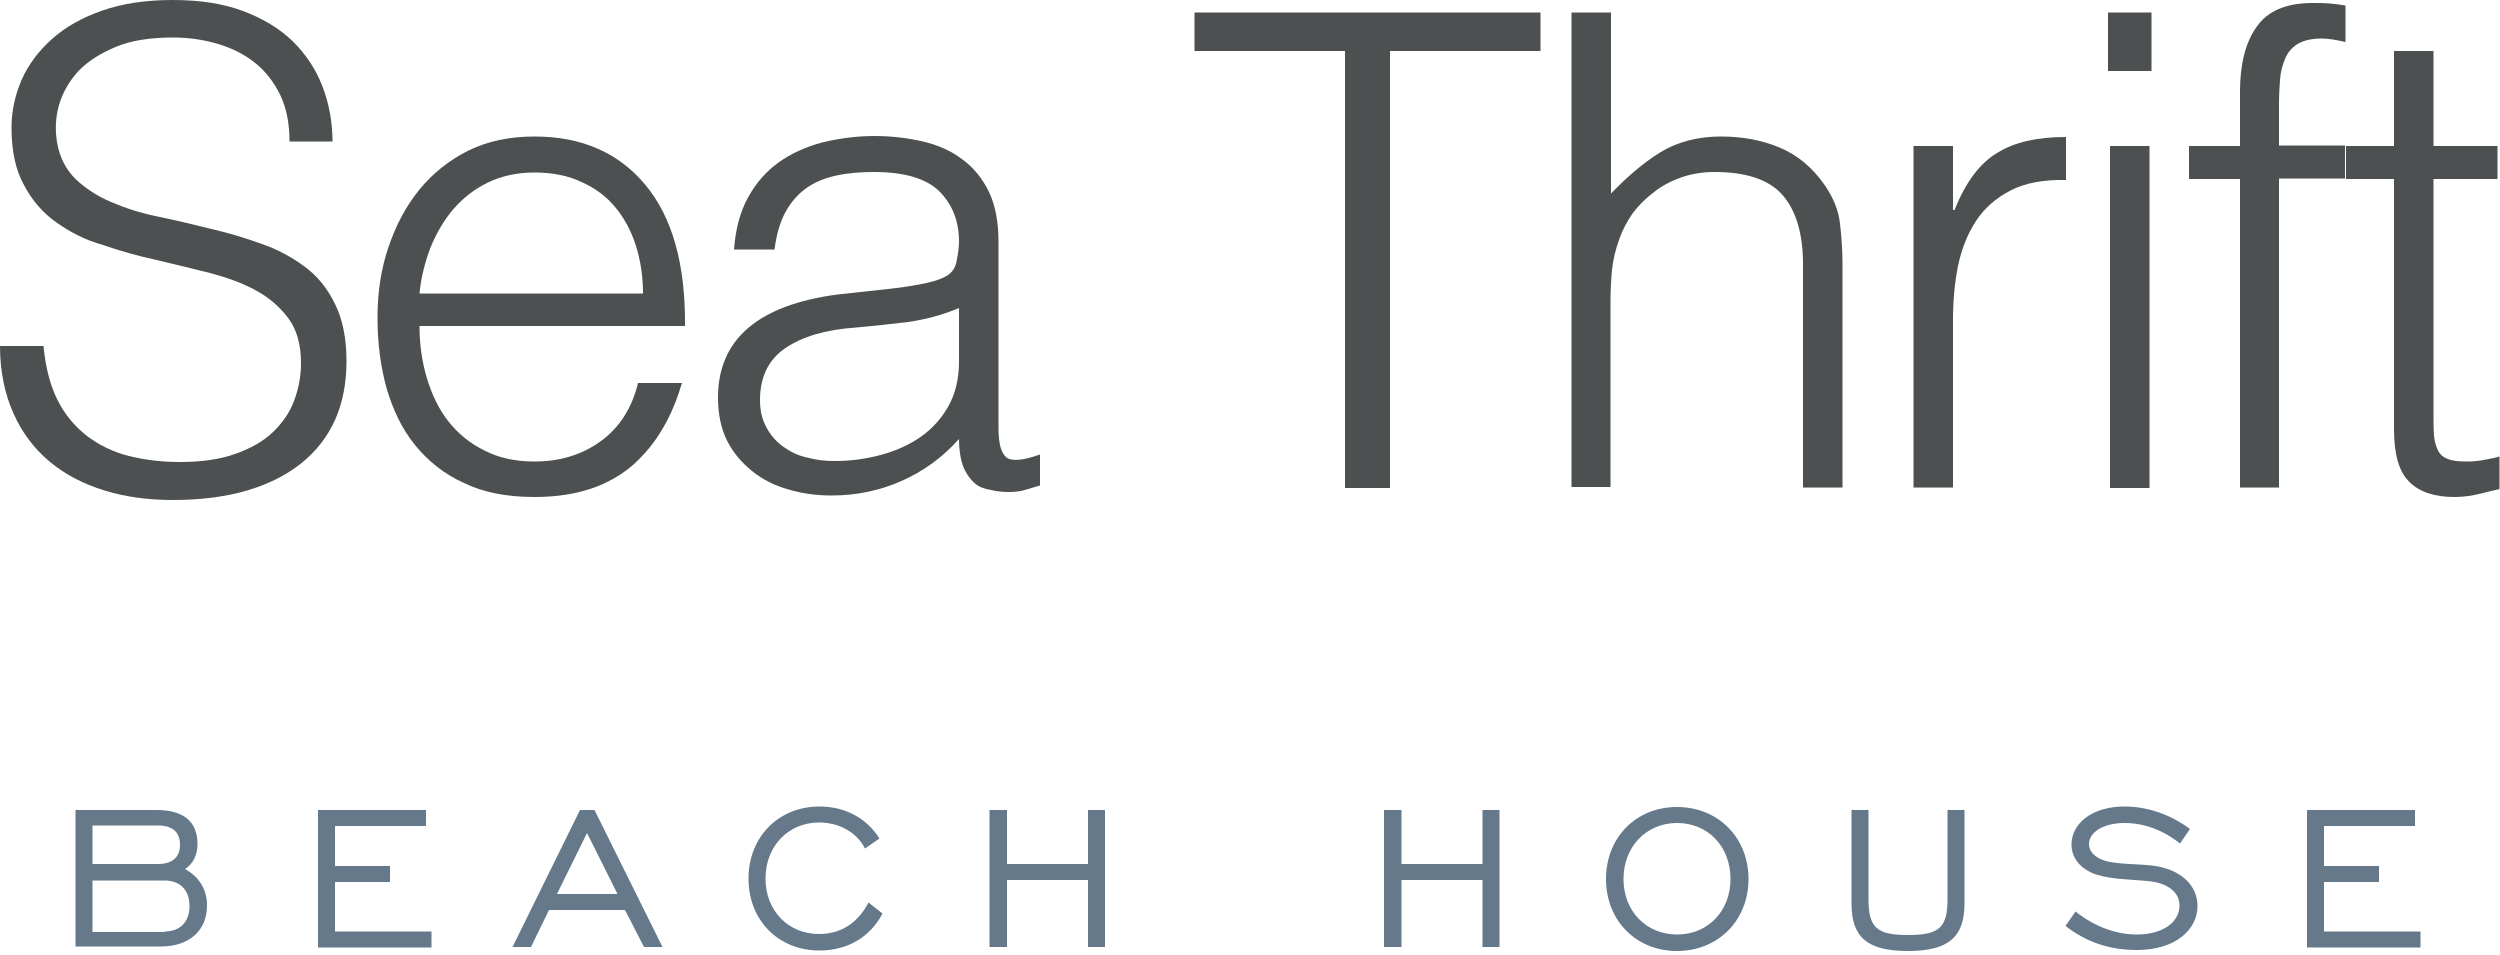
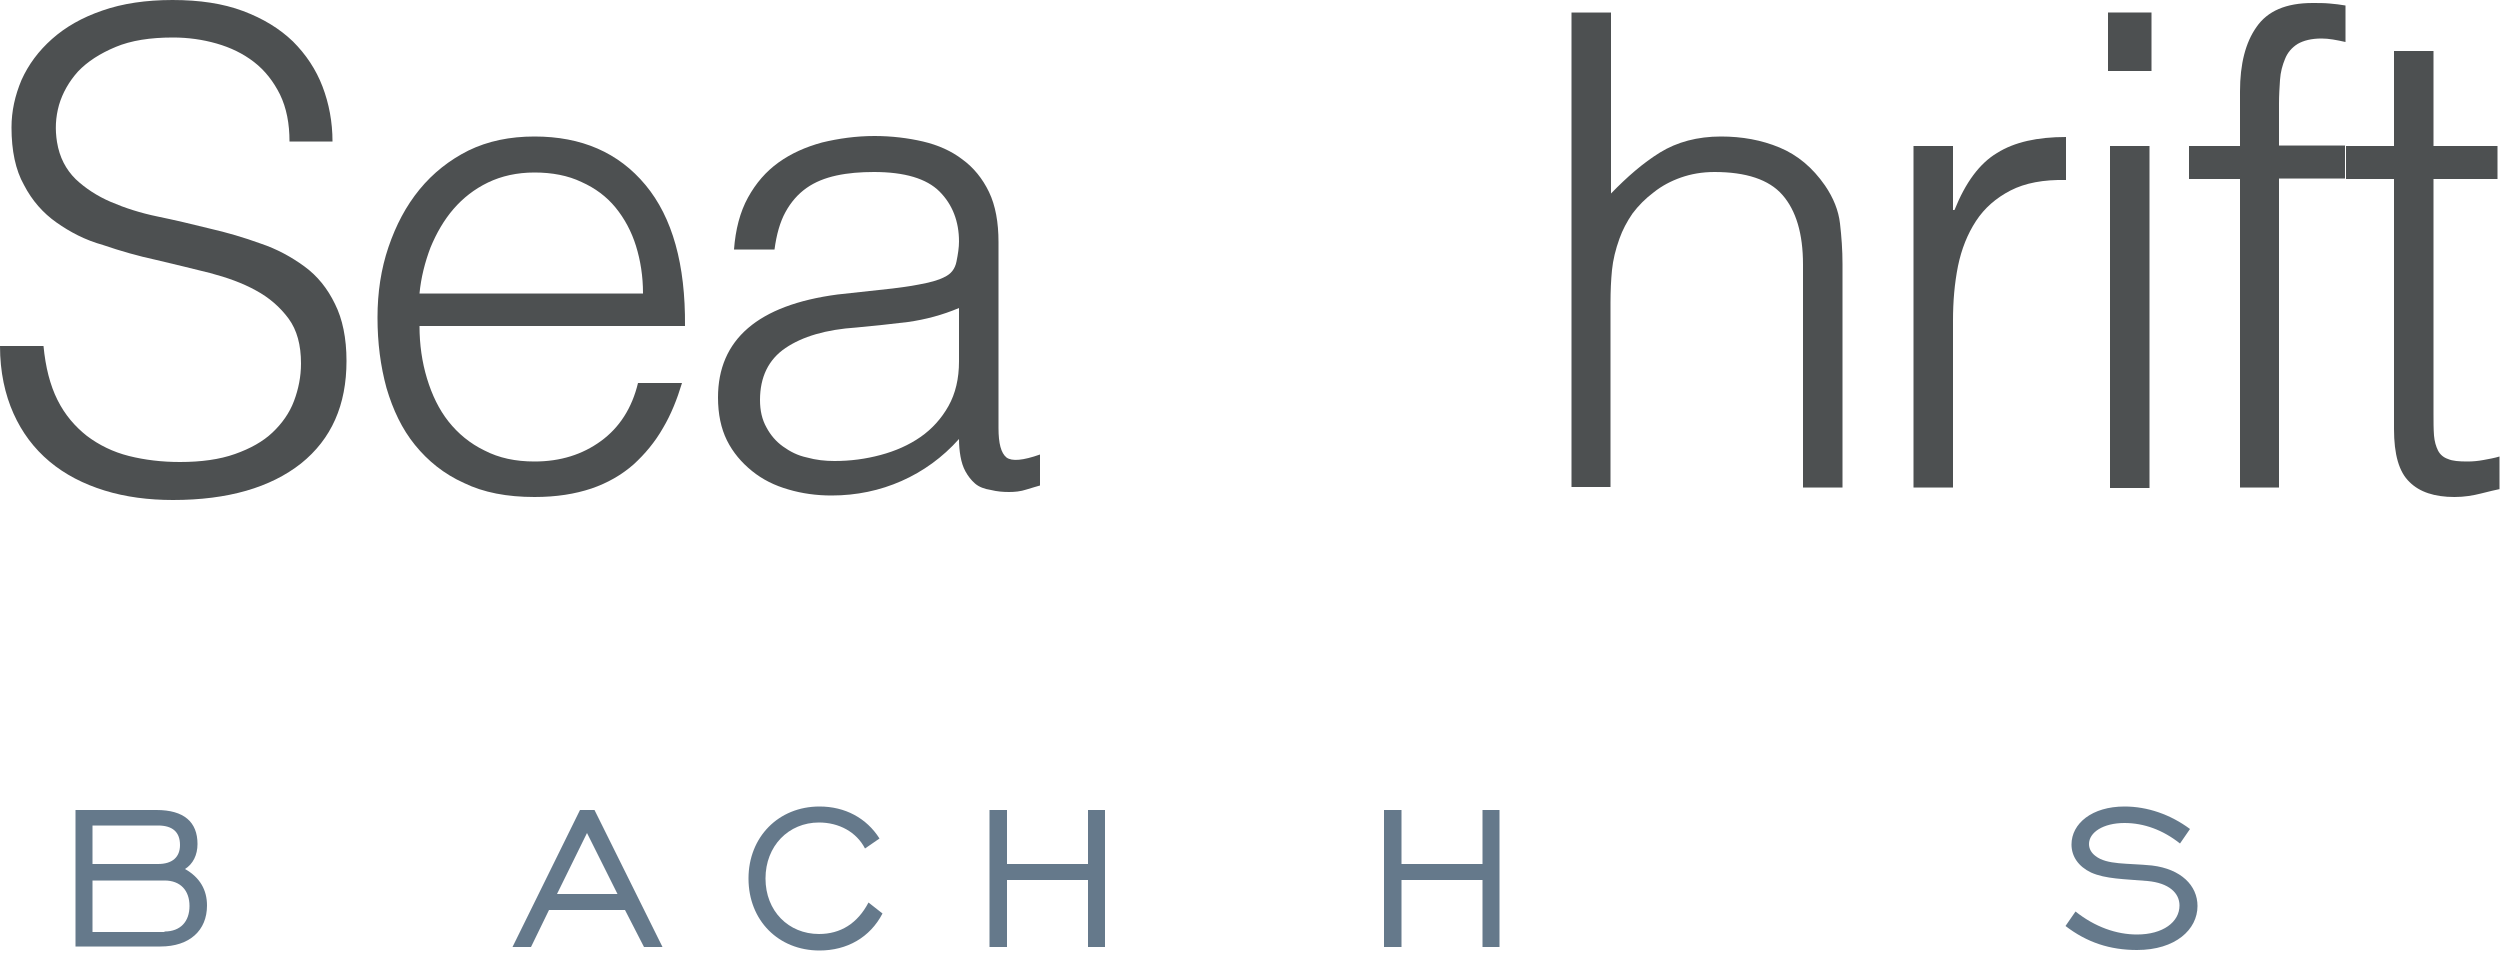
<svg xmlns="http://www.w3.org/2000/svg" version="1.1" id="Layer_1" x="0px" y="0px" viewBox="0 0 500 191" style="enable-background:new 0 0 500 191;" xml:space="preserve">
  <style type="text/css">
	.st0{fill:#65798B;}
	.st1{fill:#4D5051;}
</style>
  <g>
    <path class="st0" d="M15.1,162h16.2c5.5,0,8.2,2.4,8.2,6.8c0,2.2-0.9,4-2.5,5c3,1.7,4.4,4.2,4.4,7.3c0,5-3.5,8.2-9.3,8.2H15.1V162z    M31.6,172.8c2.9,0,4.4-1.4,4.4-3.8c0-2.6-1.5-3.9-4.4-3.9H18.5v7.7H31.6z M32.9,186.3c3.2,0,5-2,5-5.1c0-3.1-1.8-5.1-5-5.1H18.5   v10.3H32.9z" />
-     <path class="st0" d="M63.6,162h21.6v3.2H67v8h11v3.2H67v9.9h19.3v3.2H63.6V162z" />
    <path class="st0" d="M116,162h2.9l13.6,27.4h-3.7L125,182h-15.2l-3.6,7.4h-3.7L116,162z M123.5,178.8l-6.1-12.2l-6,12.2H123.5z" />
    <path class="st0" d="M176.5,182.7c-2.5,4.8-7.1,7.4-12.6,7.4c-8.2,0-14.2-6-14.2-14.4c0-8.3,6-14.4,14.2-14.4c5.1,0,9.4,2.3,12,6.4   l-2.9,2c-1.7-3.3-5.2-5.2-9.2-5.2c-6.1,0-10.7,4.7-10.7,11.2c0,6.5,4.6,11.1,10.7,11.1c4.3,0,7.7-2.1,9.9-6.3L176.5,182.7z" />
    <path class="st0" d="M197.9,162h3.5v10.8h16.2V162h3.4v27.4h-3.4V176h-16.2v13.4h-3.5V162z" />
    <path class="st0" d="M276.8,162h3.5v10.8h16.2V162h3.4v27.4h-3.4V176h-16.2v13.4h-3.5V162z" />
-     <path class="st0" d="M321.2,175.8c0-8.3,6-14.4,14.2-14.4s14.3,6.1,14.3,14.4c0,8.3-6.1,14.4-14.3,14.4S321.2,184.1,321.2,175.8z    M346.1,175.8c0-6.5-4.5-11.2-10.7-11.2c-6.1,0-10.7,4.7-10.7,11.2c0,6.5,4.6,11.1,10.7,11.1C341.6,186.9,346.1,182.2,346.1,175.8z   " />
-     <path class="st0" d="M373.7,179.8c0,5.7,1.6,7.2,7.9,7.2c6.3,0,7.9-1.5,7.9-7.2V162h3.4v18.7c0,6.7-3.2,9.5-11.3,9.5   c-8.1,0-11.3-2.7-11.3-9.5V162h3.4V179.8z" />
    <path class="st0" d="M415.1,182.3c3.9,3.1,8.2,4.6,12.3,4.6c5.2,0,8.5-2.5,8.5-5.8c0-2.5-2.1-4.5-6.4-4.9   c-4.7-0.4-8.4-0.4-11.3-1.7c-2.5-1.2-3.9-3.2-3.9-5.6c0-4.2,4.1-7.6,10.6-7.6c4.6,0,9.2,1.6,13.1,4.5l-2,2.9   c-3.4-2.7-7.2-4.1-11.1-4.1c-4.3,0-7.1,1.9-7.1,4.2c0,1,0.5,1.8,1.3,2.4c2.3,1.8,6.3,1.4,11.3,1.9c5.8,0.7,9.1,4,9.1,8.1   c0,4.7-4.4,8.8-12.1,8.8c-5.4,0-10-1.5-14.3-4.8L415.1,182.3z" />
-     <path class="st0" d="M461.4,162H483v3.2h-18.2v8h11v3.2h-11v9.9h19.3v3.2h-22.7V162z" />
  </g>
  <g>
    <g>
      <path class="st1" d="M8.7,69.2c0.4,4.2,1.3,7.8,2.8,10.8c1.5,3,3.5,5.3,5.9,7.2c2.4,1.8,5.2,3.2,8.4,4C29,92,32.4,92.4,36,92.4    c4.2,0,7.9-0.5,11-1.6c3.1-1.1,5.6-2.5,7.5-4.3c1.9-1.8,3.4-3.9,4.3-6.3c0.9-2.4,1.4-4.9,1.4-7.5c0-3.7-0.8-6.7-2.5-9    c-1.7-2.3-3.9-4.2-6.5-5.6c-2.7-1.5-5.8-2.6-9.2-3.5c-3.5-0.9-7-1.7-10.7-2.6c-3.7-0.8-7.2-1.8-10.7-3C17,48,14,46.4,11.3,44.5    c-2.7-1.9-4.9-4.4-6.5-7.5c-1.7-3-2.5-6.9-2.5-11.5c0-3.3,0.7-6.4,2-9.5c1.4-3.1,3.4-5.8,6.1-8.2c2.7-2.4,6-4.3,10.1-5.7    c4-1.4,8.7-2.1,14-2.1c5.4,0,10.1,0.7,14.1,2.2c4,1.5,7.3,3.5,10,6.1c2.6,2.6,4.6,5.6,5.9,9c1.3,3.4,2,7.1,2,11h-8.6    c0-3.6-0.6-6.7-1.9-9.4c-1.3-2.6-3-4.8-5.2-6.5c-2.2-1.7-4.7-2.9-7.5-3.7c-2.8-0.8-5.7-1.2-8.7-1.2c-4.6,0-8.4,0.6-11.5,1.9    c-3.1,1.3-5.6,2.9-7.5,4.9c-1.8,2-3.1,4.3-3.8,6.7c-0.7,2.5-0.8,4.9-0.4,7.4c0.5,3.1,1.8,5.5,3.7,7.4c1.9,1.8,4.3,3.4,7.1,4.6    c2.8,1.2,5.9,2.2,9.3,2.9c3.4,0.7,6.8,1.5,10.4,2.4c3.5,0.8,6.9,1.8,10.2,3c3.3,1.1,6.2,2.7,8.8,4.6c2.6,1.9,4.6,4.4,6.1,7.5    c1.5,3,2.3,6.8,2.3,11.4c0,8.8-3,15.6-9.1,20.5c-6.1,4.8-14.6,7.3-25.6,7.3c-4.9,0-9.5-0.6-13.7-1.9c-4.2-1.3-7.9-3.2-11-5.8    c-3.1-2.6-5.5-5.8-7.2-9.6S0,74.4,0,69.2H8.7z" />
      <path class="st1" d="M83.9,65.2c0,3.7,0.5,7.2,1.5,10.5c1,3.3,2.4,6.2,4.3,8.6c1.9,2.4,4.3,4.4,7.2,5.8c2.9,1.5,6.2,2.2,10,2.2    c5.2,0,9.6-1.4,13.3-4.1c3.7-2.7,6.2-6.6,7.4-11.6h8.8c-1,3.3-2.2,6.3-3.8,9c-1.6,2.8-3.6,5.2-5.9,7.3c-2.4,2.1-5.2,3.7-8.4,4.8    c-3.3,1.1-7,1.7-11.4,1.7c-5.5,0-10.2-0.9-14.1-2.8c-4-1.8-7.2-4.4-9.8-7.6c-2.6-3.2-4.4-7-5.7-11.4c-1.2-4.4-1.8-9-1.8-14.1    c0-5,0.7-9.7,2.2-14.1c1.5-4.4,3.5-8.2,6.2-11.5c2.7-3.3,6-5.9,9.8-7.8c3.9-1.9,8.3-2.8,13.2-2.8c9.4,0,16.8,3.2,22.2,9.7    c5.4,6.5,8,15.9,7.9,28.2H83.9z M128.6,58.6c0-3.3-0.5-6.5-1.4-9.4c-0.9-2.9-2.3-5.5-4.1-7.7c-1.8-2.2-4.1-3.9-6.8-5.1    c-2.7-1.3-5.9-1.9-9.4-1.9c-3.5,0-6.6,0.7-9.3,2c-2.7,1.3-5,3.1-6.9,5.3c-1.9,2.2-3.4,4.8-4.6,7.7c-1.1,2.9-1.9,6-2.2,9.2H128.6z" />
      <path class="st1" d="M178.5,57.7c1.5-0.2,3.3-0.4,5.3-0.8c2.1-0.4,3.8-0.8,5.1-1.5c1.3-0.6,2.1-1.6,2.4-3.1c0.3-1.5,0.5-2.8,0.5-4    c0-4-1.3-7.4-3.9-10c-2.6-2.6-7-3.9-13.1-3.9c-2.7,0-5.2,0.2-7.5,0.7c-2.3,0.5-4.3,1.3-6,2.5c-1.7,1.2-3.1,2.8-4.2,4.8    c-1.1,2-1.8,4.5-2.2,7.5h-8.1c0.3-4,1.2-7.5,2.8-10.4c1.6-2.9,3.6-5.2,6.1-7c2.5-1.8,5.4-3.1,8.7-4c3.3-0.8,6.8-1.3,10.5-1.3    c3.4,0,6.7,0.4,9.7,1.1c3,0.7,5.7,1.9,7.9,3.6c2.2,1.6,4,3.8,5.3,6.5c1.3,2.7,1.9,6.1,1.9,10v37.2c0,3.1,0.5,5,1.6,5.9    c1.1,0.8,3.3,0.6,6.7-0.6v6.2c-0.6,0.2-1.5,0.4-2.7,0.8c-1.2,0.4-2.4,0.5-3.5,0.5c-1.2,0-2.4-0.1-3.6-0.4    c-1.3-0.2-2.4-0.6-3.2-1.3c-0.8-0.7-1.4-1.5-1.9-2.4c-0.5-0.9-0.8-1.9-1-3c-0.2-1.1-0.3-2.3-0.3-3.5c-3.3,3.7-7.2,6.5-11.5,8.4    c-4.3,1.9-9,2.9-14,2.9c-3,0-5.9-0.4-8.6-1.2c-2.8-0.8-5.2-2-7.3-3.7c-2.1-1.7-3.8-3.7-5-6.1c-1.2-2.4-1.8-5.3-1.8-8.6    c0-11.6,8-18.5,23.9-20.6L178.5,57.7z M191.8,61.6c-3.3,1.4-6.7,2.3-10.2,2.8c-3.4,0.4-6.9,0.8-10.3,1.1    c-6.1,0.4-10.8,1.8-14.2,4.1c-3.4,2.3-5.1,5.8-5.1,10.4c0,2.1,0.4,3.9,1.3,5.5c0.8,1.5,1.9,2.8,3.3,3.8c1.4,1,2.9,1.8,4.8,2.2    c1.8,0.5,3.6,0.7,5.5,0.7c3.2,0,6.2-0.4,9.2-1.2c3-0.8,5.7-2,8-3.6c2.3-1.6,4.2-3.7,5.6-6.2c1.4-2.5,2.1-5.5,2.1-8.9V61.6z" />
-       <path class="st1" d="M238.9,2.5h69.2v7.7H278v87.4h-9V10.2h-30.1V2.5z" />
      <path class="st1" d="M314.3,97.5v-95h7.9v36.2c3.2-3.3,6.4-6.1,9.8-8.2c3.4-2.1,7.5-3.2,12.2-3.2c4.2,0,8.1,0.7,11.7,2.2    c3.6,1.5,6.6,4,9.1,7.6c1.7,2.5,2.7,5,3,7.6c0.3,2.6,0.5,5.3,0.5,8.1v44.7h-7.9V52.9c0-6.2-1.4-10.8-4.1-13.9    c-2.7-3.1-7.3-4.6-13.6-4.6c-2.5,0-4.7,0.4-6.7,1.1c-2,0.7-3.9,1.7-5.5,3c-1.6,1.2-3,2.6-4.2,4.2c-1.1,1.6-2,3.3-2.6,5    c-0.8,2.2-1.3,4.3-1.5,6.3c-0.2,2-0.3,4.2-0.3,6.6v36.8H314.3z" />
      <path class="st1" d="M390.6,97.5h-7.9V29.2h7.9V42h0.3c2.2-5.5,5-9.3,8.5-11.4c3.5-2.2,8.1-3.2,13.8-3.2v8.6    c-4.5-0.1-8.2,0.6-11.1,2.1c-2.9,1.5-5.2,3.5-6.9,6.1c-1.7,2.6-2.9,5.6-3.6,9c-0.7,3.5-1,7.1-1,10.9V97.5z" />
      <path class="st1" d="M421.6,14.3V2.5h8.7v11.7H421.6z M422,97.5V29.2h7.9v68.4H422z" />
      <path class="st1" d="M437.8,35.8v-6.6H448V18.3c0-5.5,1.1-9.8,3.3-12.9c2.2-3.2,5.9-4.8,11.2-4.8c1.2,0,2.4,0,3.4,0.1    c1.1,0.1,2.1,0.2,3.2,0.4v7.3c-1.8-0.4-3.3-0.7-4.8-0.7c-2,0-3.6,0.4-4.8,1.1c-1.1,0.7-2,1.7-2.5,3c-0.5,1.2-0.9,2.6-1,4.2    c-0.1,1.5-0.2,3.1-0.2,4.7v8.4h13.2v6.6h-13.2v61.8H448V35.8H437.8z" />
      <path class="st1" d="M500,97.8c-1,0.2-2.2,0.5-3.8,0.9c-1.6,0.4-3.3,0.7-5.3,0.7c-4,0-7-1-9-3c-2.1-2-3.1-5.5-3.1-10.6v-50h-9.6    v-6.6h9.6v-19h7.9v19h12.8v6.6h-12.8v46.9c0,1.7,0,3.1,0.1,4.4c0.1,1.2,0.4,2.2,0.8,3c0.4,0.8,1.1,1.4,2,1.7    c0.9,0.4,2.2,0.5,3.9,0.5c1.1,0,2.1-0.1,3.2-0.3c1.1-0.2,2.2-0.4,3.2-0.7V97.8z" />
    </g>
  </g>
</svg>